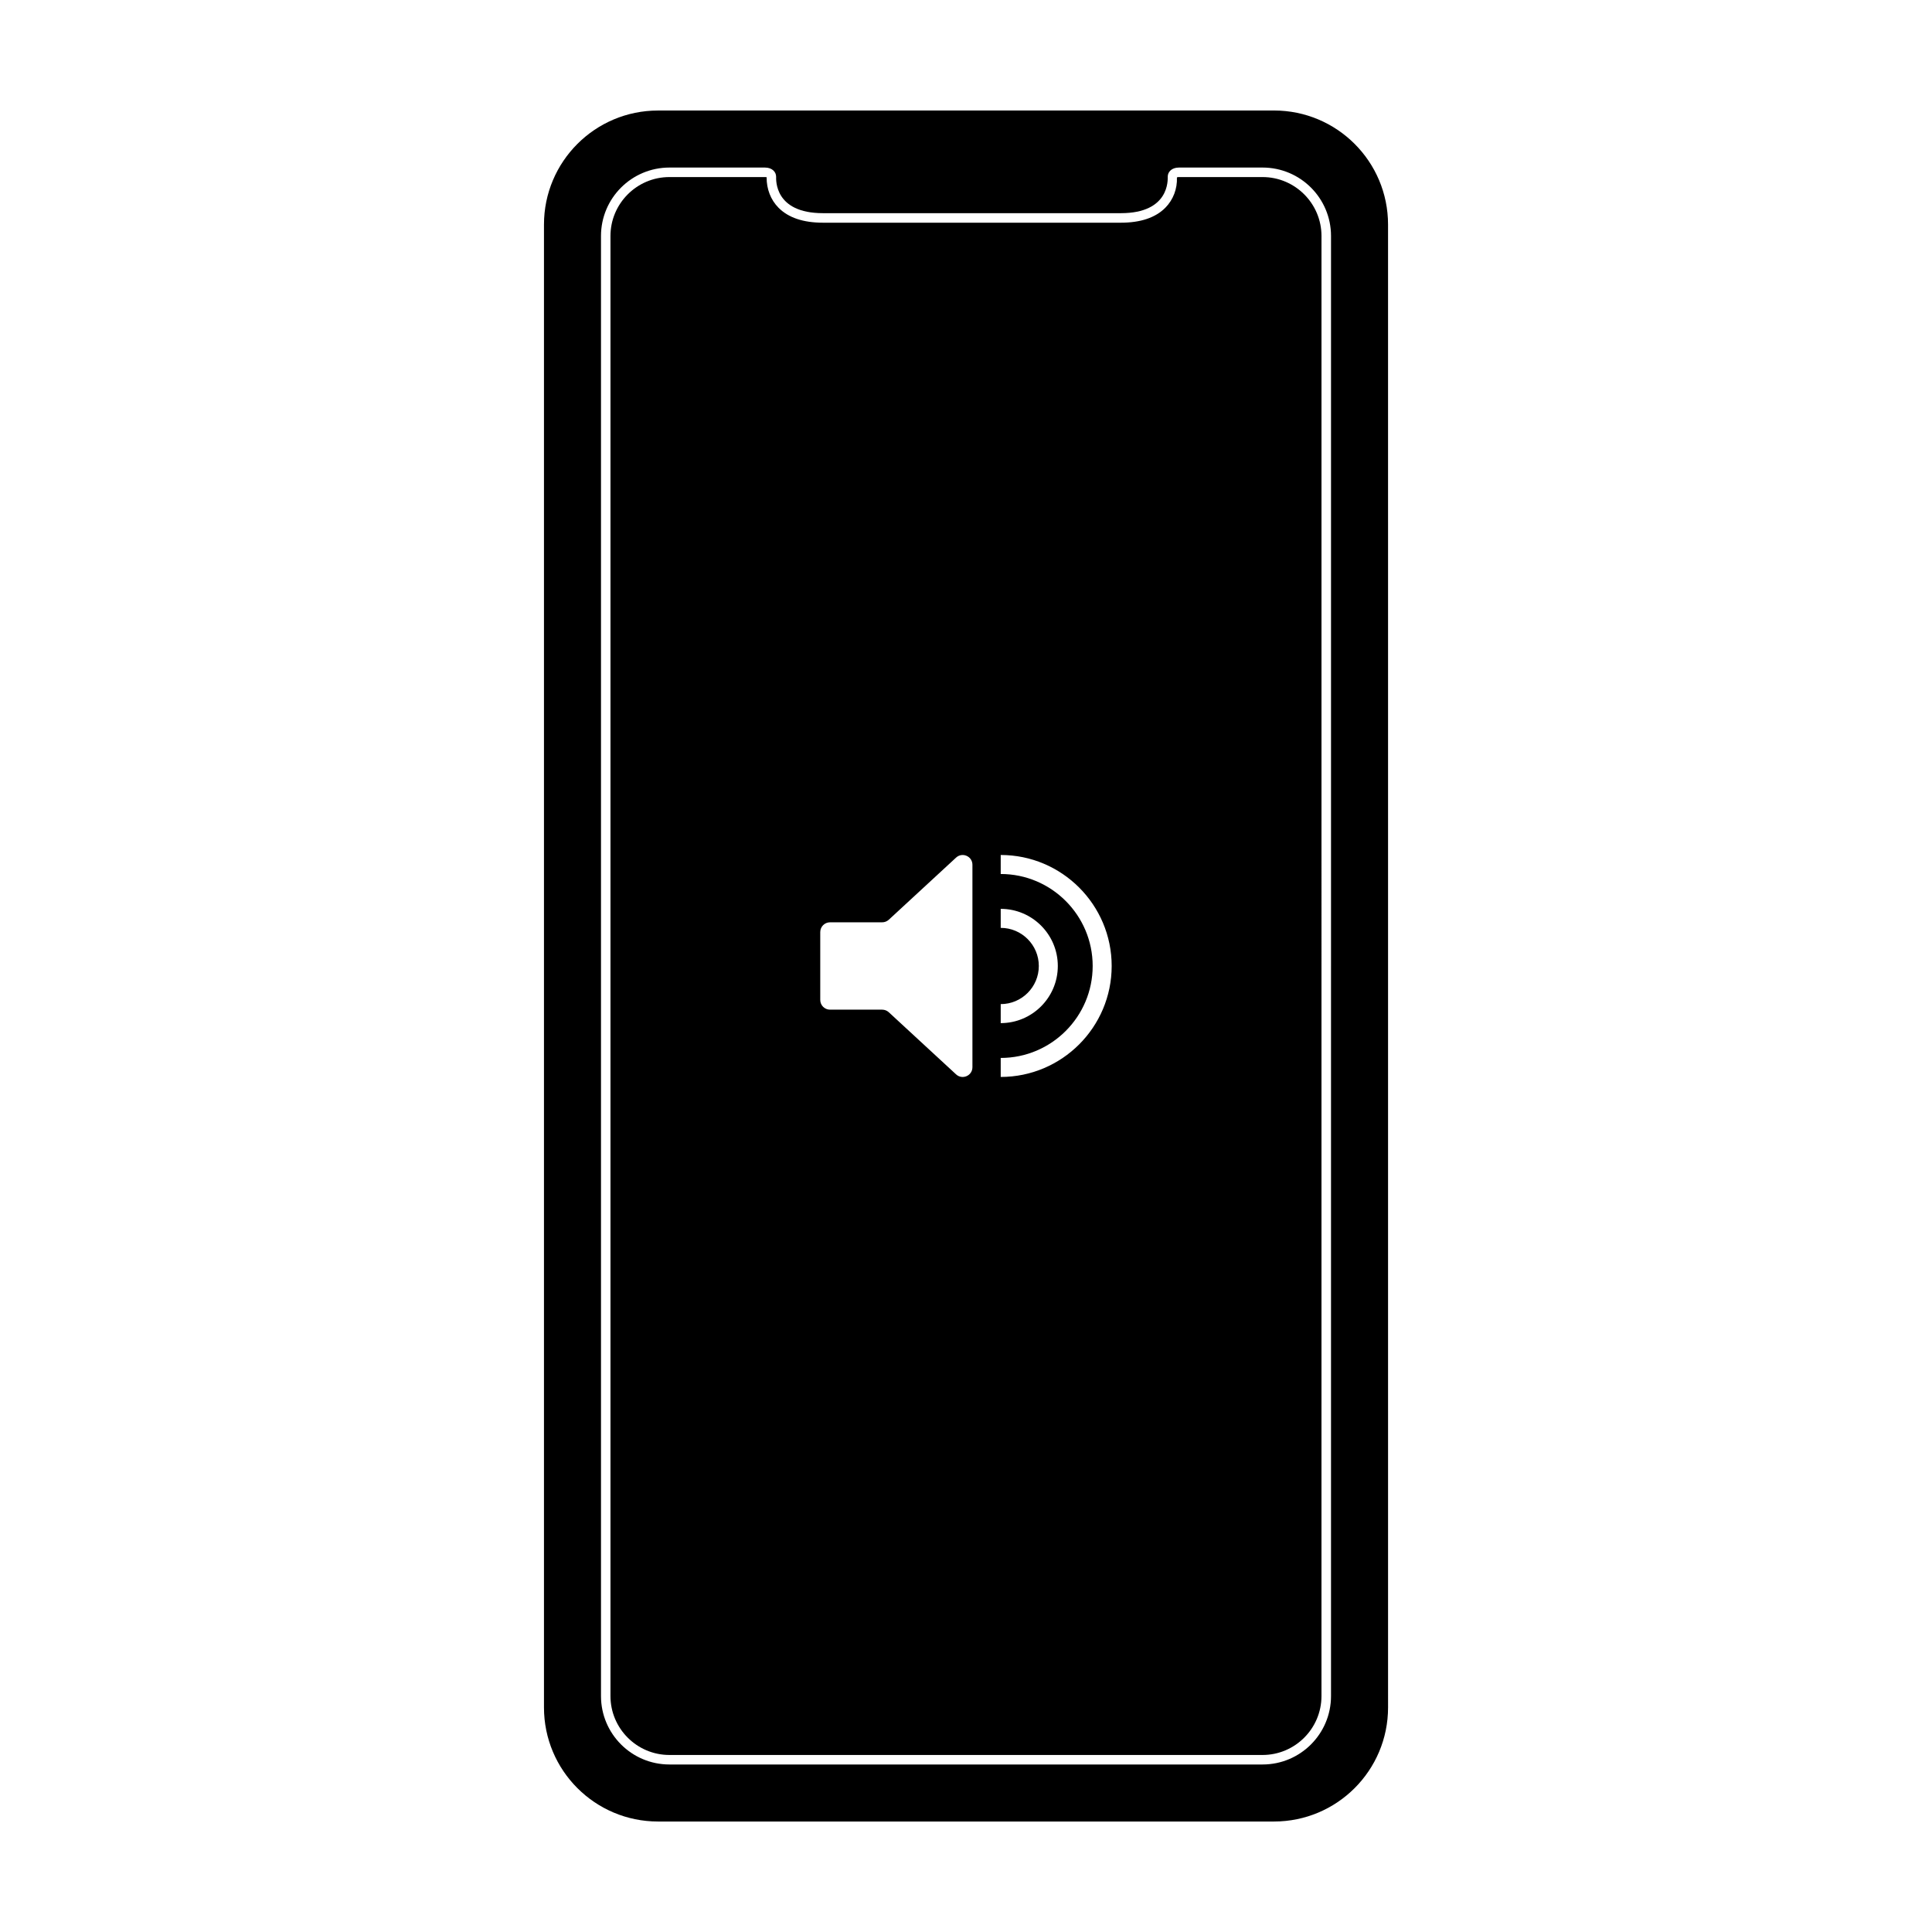
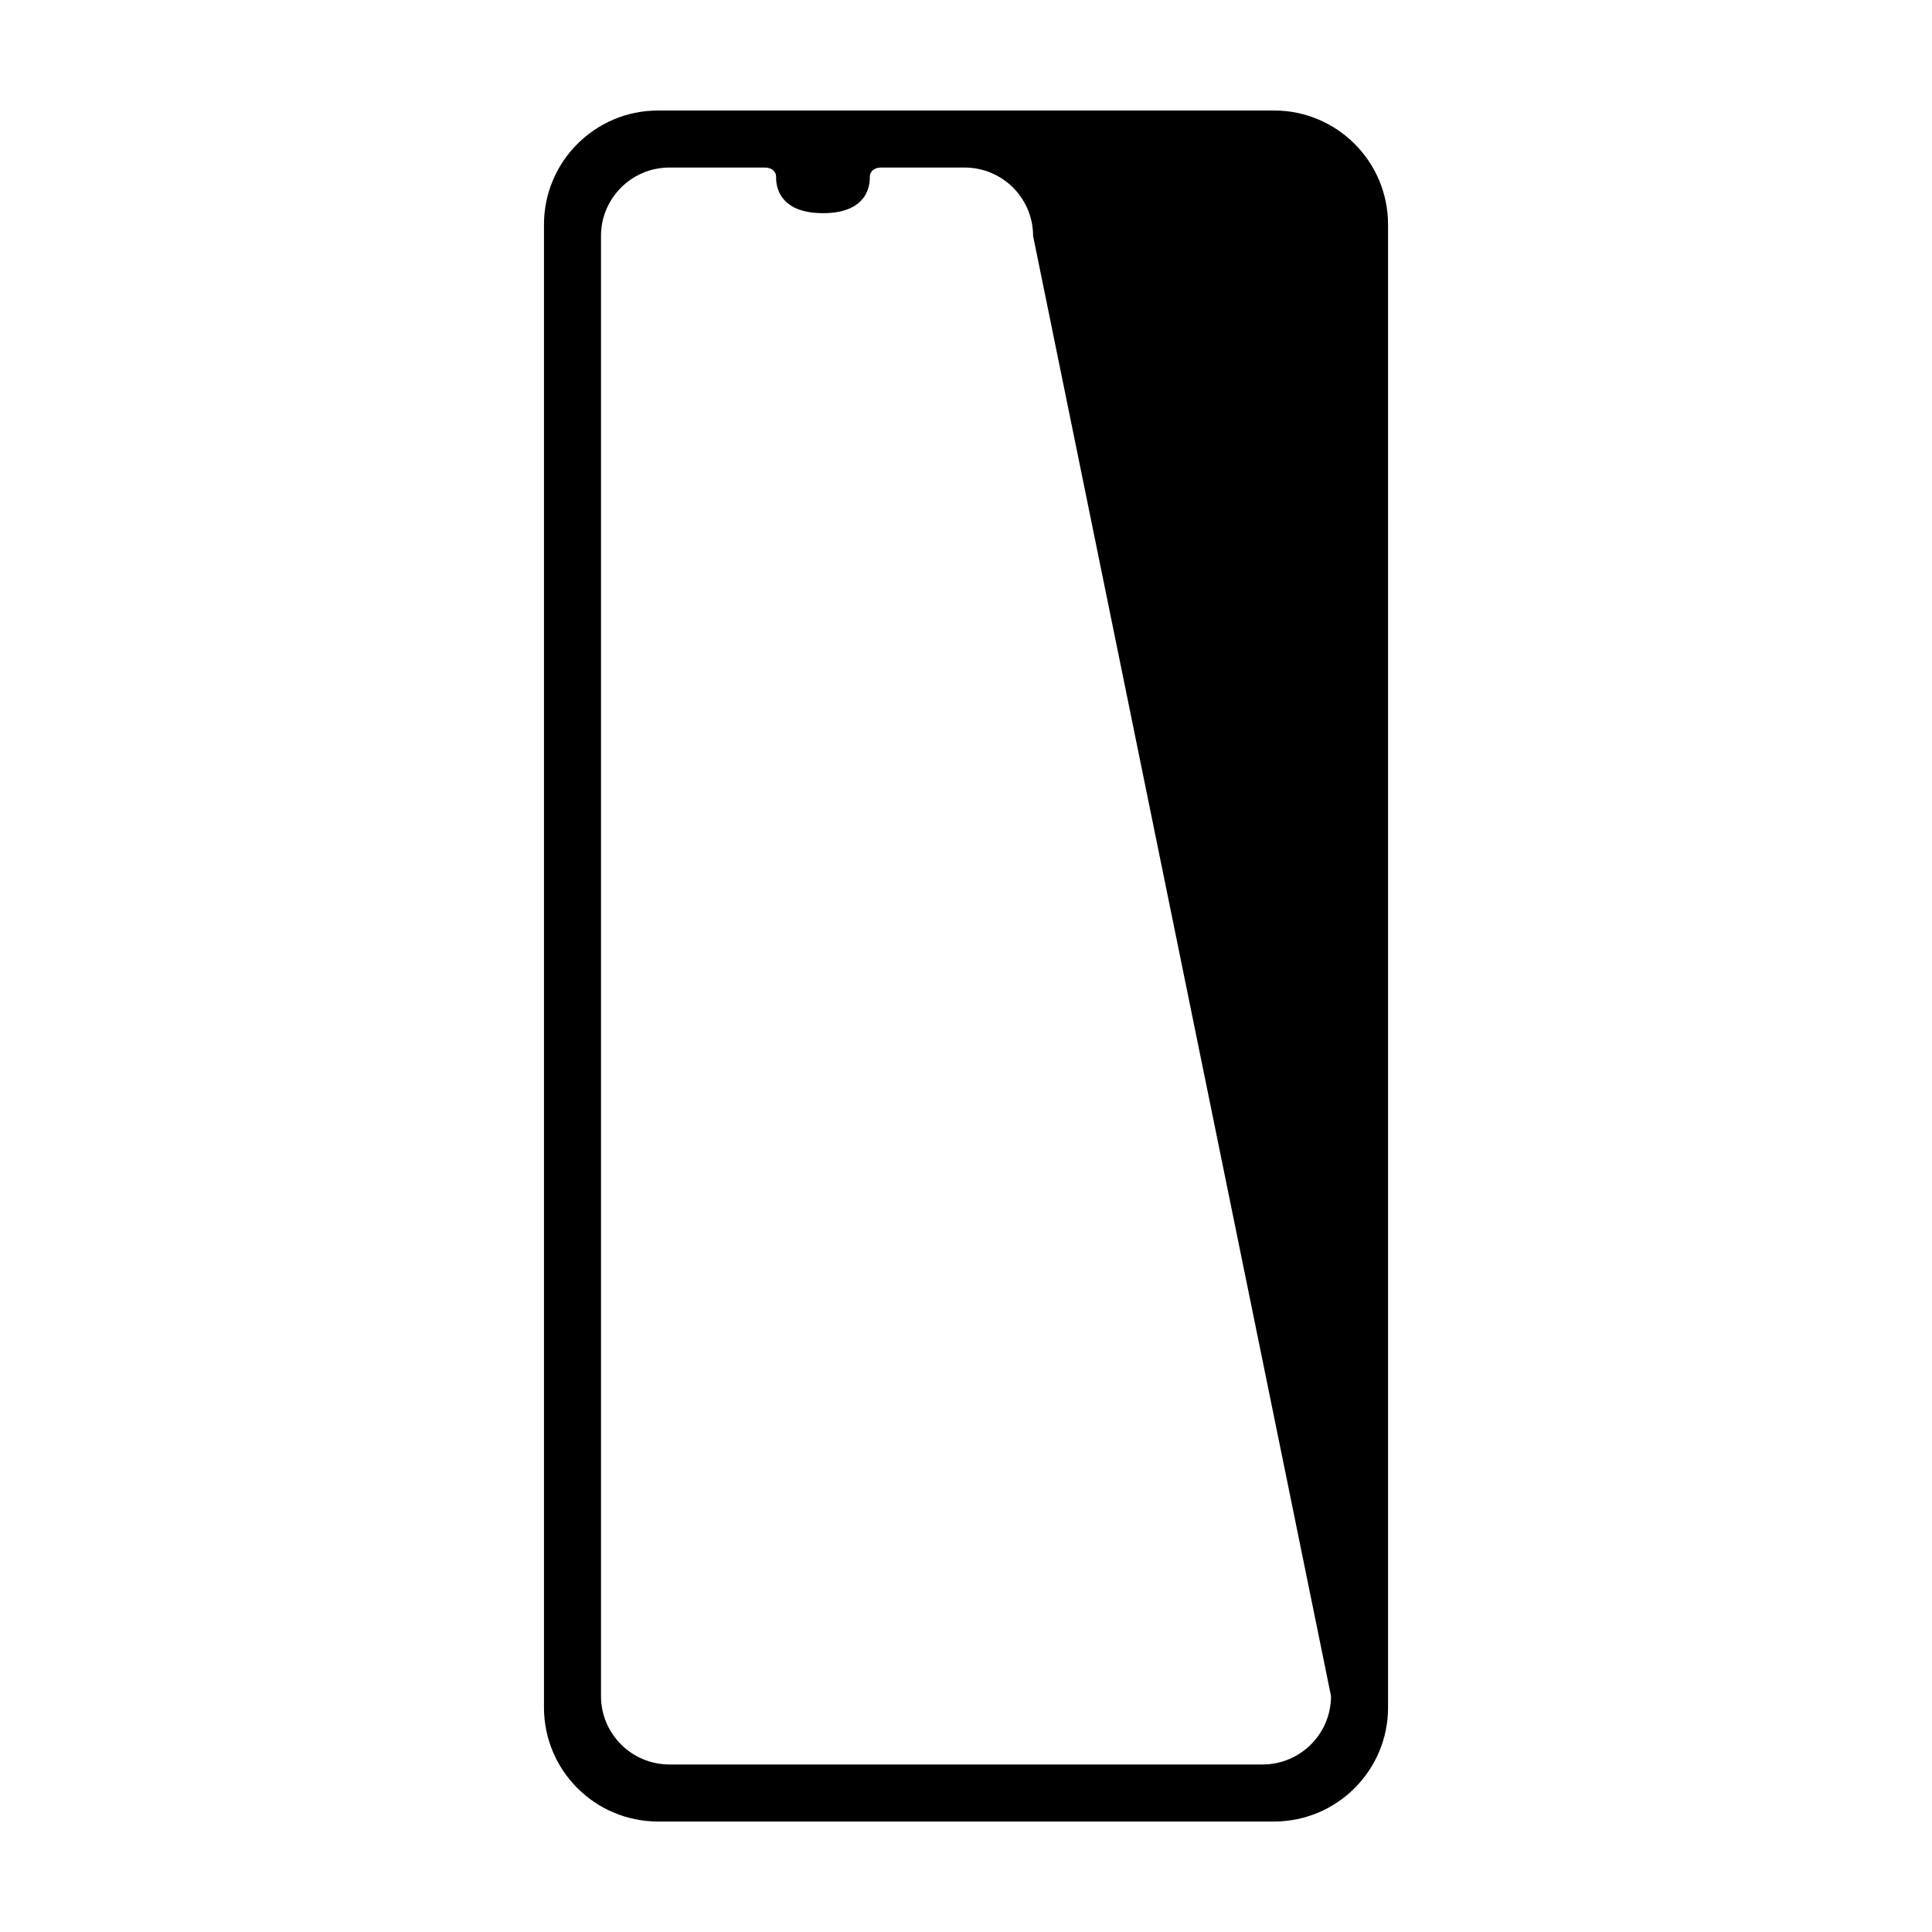
<svg xmlns="http://www.w3.org/2000/svg" fill="#000000" width="800px" height="800px" version="1.1" viewBox="144 144 512 512">
  <g>
-     <path d="m478.59 190.92h-22.152c-0.398 0-0.539 0.098-0.539 0.102 0.121 3.023-0.992 5.918-3.059 8.016-2.606 2.641-6.574 3.981-11.793 3.981h-78.953c-5.223 0-9.191-1.34-11.793-3.981-2.051-2.074-3.164-4.949-3.141-8.082h-0.02c-0.066 0-0.207-0.031-0.438-0.031h-25.305c-8.609 0-15.617 7.008-15.617 15.617v386.93c0 8.609 7.008 15.617 15.617 15.617h157.19c8.609 0 15.617-7.008 15.617-15.617l0.004-386.93c0-8.609-7.008-15.617-15.617-15.617zm-69.391 219.18c5.566 0 10.098-4.527 10.098-10.102 0-5.57-4.527-10.102-10.098-10.102v-5.039c8.348 0 15.133 6.793 15.133 15.141s-6.793 15.141-15.133 15.141zm-7.496-10.102v26.824c0 2.254-2.68 3.426-4.332 1.898l-13.387-12.359-4.445-4.106c-0.48-0.438-1.102-0.684-1.754-0.684h-13.824c-1.426 0-2.586-1.152-2.586-2.586v-17.977c0-1.426 1.152-2.586 2.586-2.586h13.824c0.648 0 1.273-0.246 1.754-0.684l4.445-4.106 13.387-12.359c1.652-1.527 4.332-0.352 4.332 1.898zm7.496 29.406v-5.039c13.438 0 24.371-10.934 24.371-24.371 0-13.441-10.934-24.375-24.371-24.375v-5.039c16.211 0 29.406 13.195 29.406 29.414s-13.195 29.41-29.406 29.41z" />
-     <path d="m481.62 173.29h-163.23c-16.695 0-30.23 13.531-30.23 30.23v392.97c0 16.695 13.531 30.23 30.23 30.23h163.23c16.695 0 30.23-13.531 30.23-30.23l-0.004-392.98c0-16.695-13.531-30.227-30.227-30.227zm15.113 420.18c0 10.016-8.121 18.137-18.137 18.137h-157.19c-10.016 0-18.137-8.121-18.137-18.137v-386.93c0-10.016 8.121-18.137 18.137-18.137h25.297c1.984 0 2.977 1.211 2.977 2.418 0 0.805-0.5 9.672 12.414 9.672h78.953c12.914 0 12.414-8.867 12.414-9.672 0-1.211 0.992-2.418 2.977-2.418h22.16c10.016 0 18.137 8.121 18.137 18.137z" />
+     <path d="m481.62 173.29h-163.23c-16.695 0-30.23 13.531-30.23 30.23v392.97c0 16.695 13.531 30.23 30.23 30.23h163.23c16.695 0 30.23-13.531 30.23-30.23l-0.004-392.98c0-16.695-13.531-30.227-30.227-30.227zm15.113 420.18c0 10.016-8.121 18.137-18.137 18.137h-157.19c-10.016 0-18.137-8.121-18.137-18.137v-386.93c0-10.016 8.121-18.137 18.137-18.137h25.297c1.984 0 2.977 1.211 2.977 2.418 0 0.805-0.5 9.672 12.414 9.672c12.914 0 12.414-8.867 12.414-9.672 0-1.211 0.992-2.418 2.977-2.418h22.16c10.016 0 18.137 8.121 18.137 18.137z" />
  </g>
</svg>